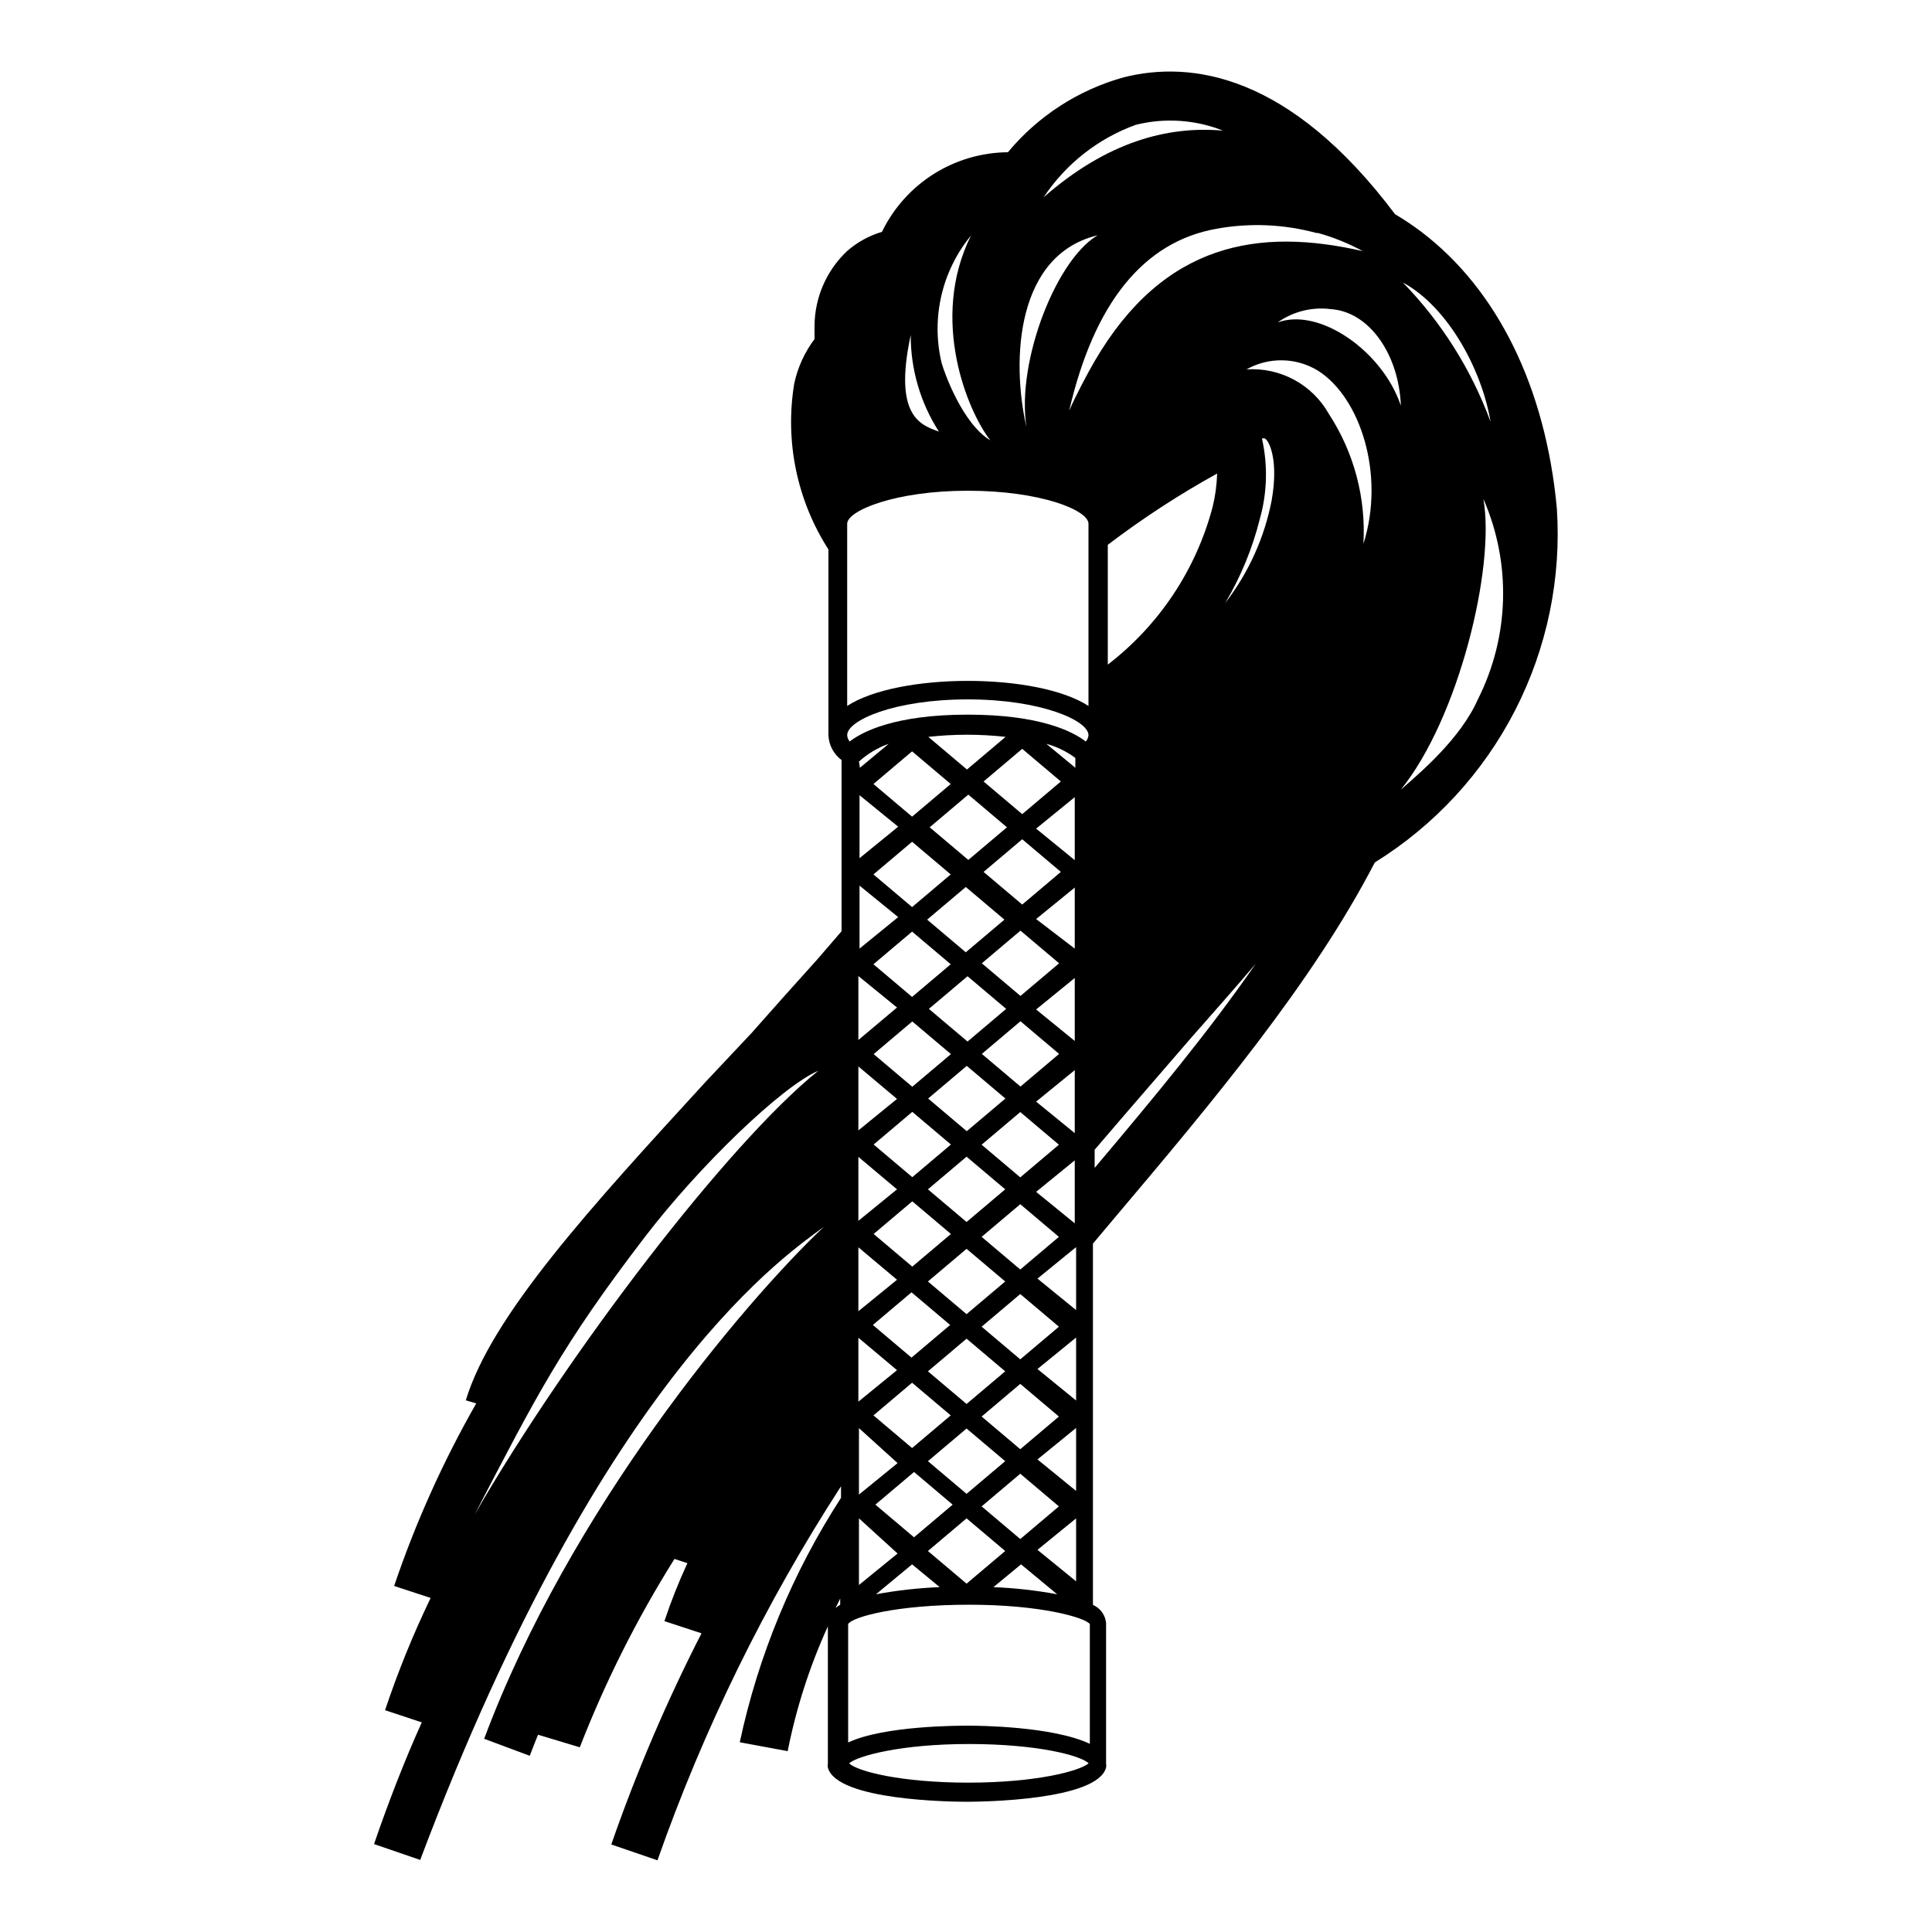
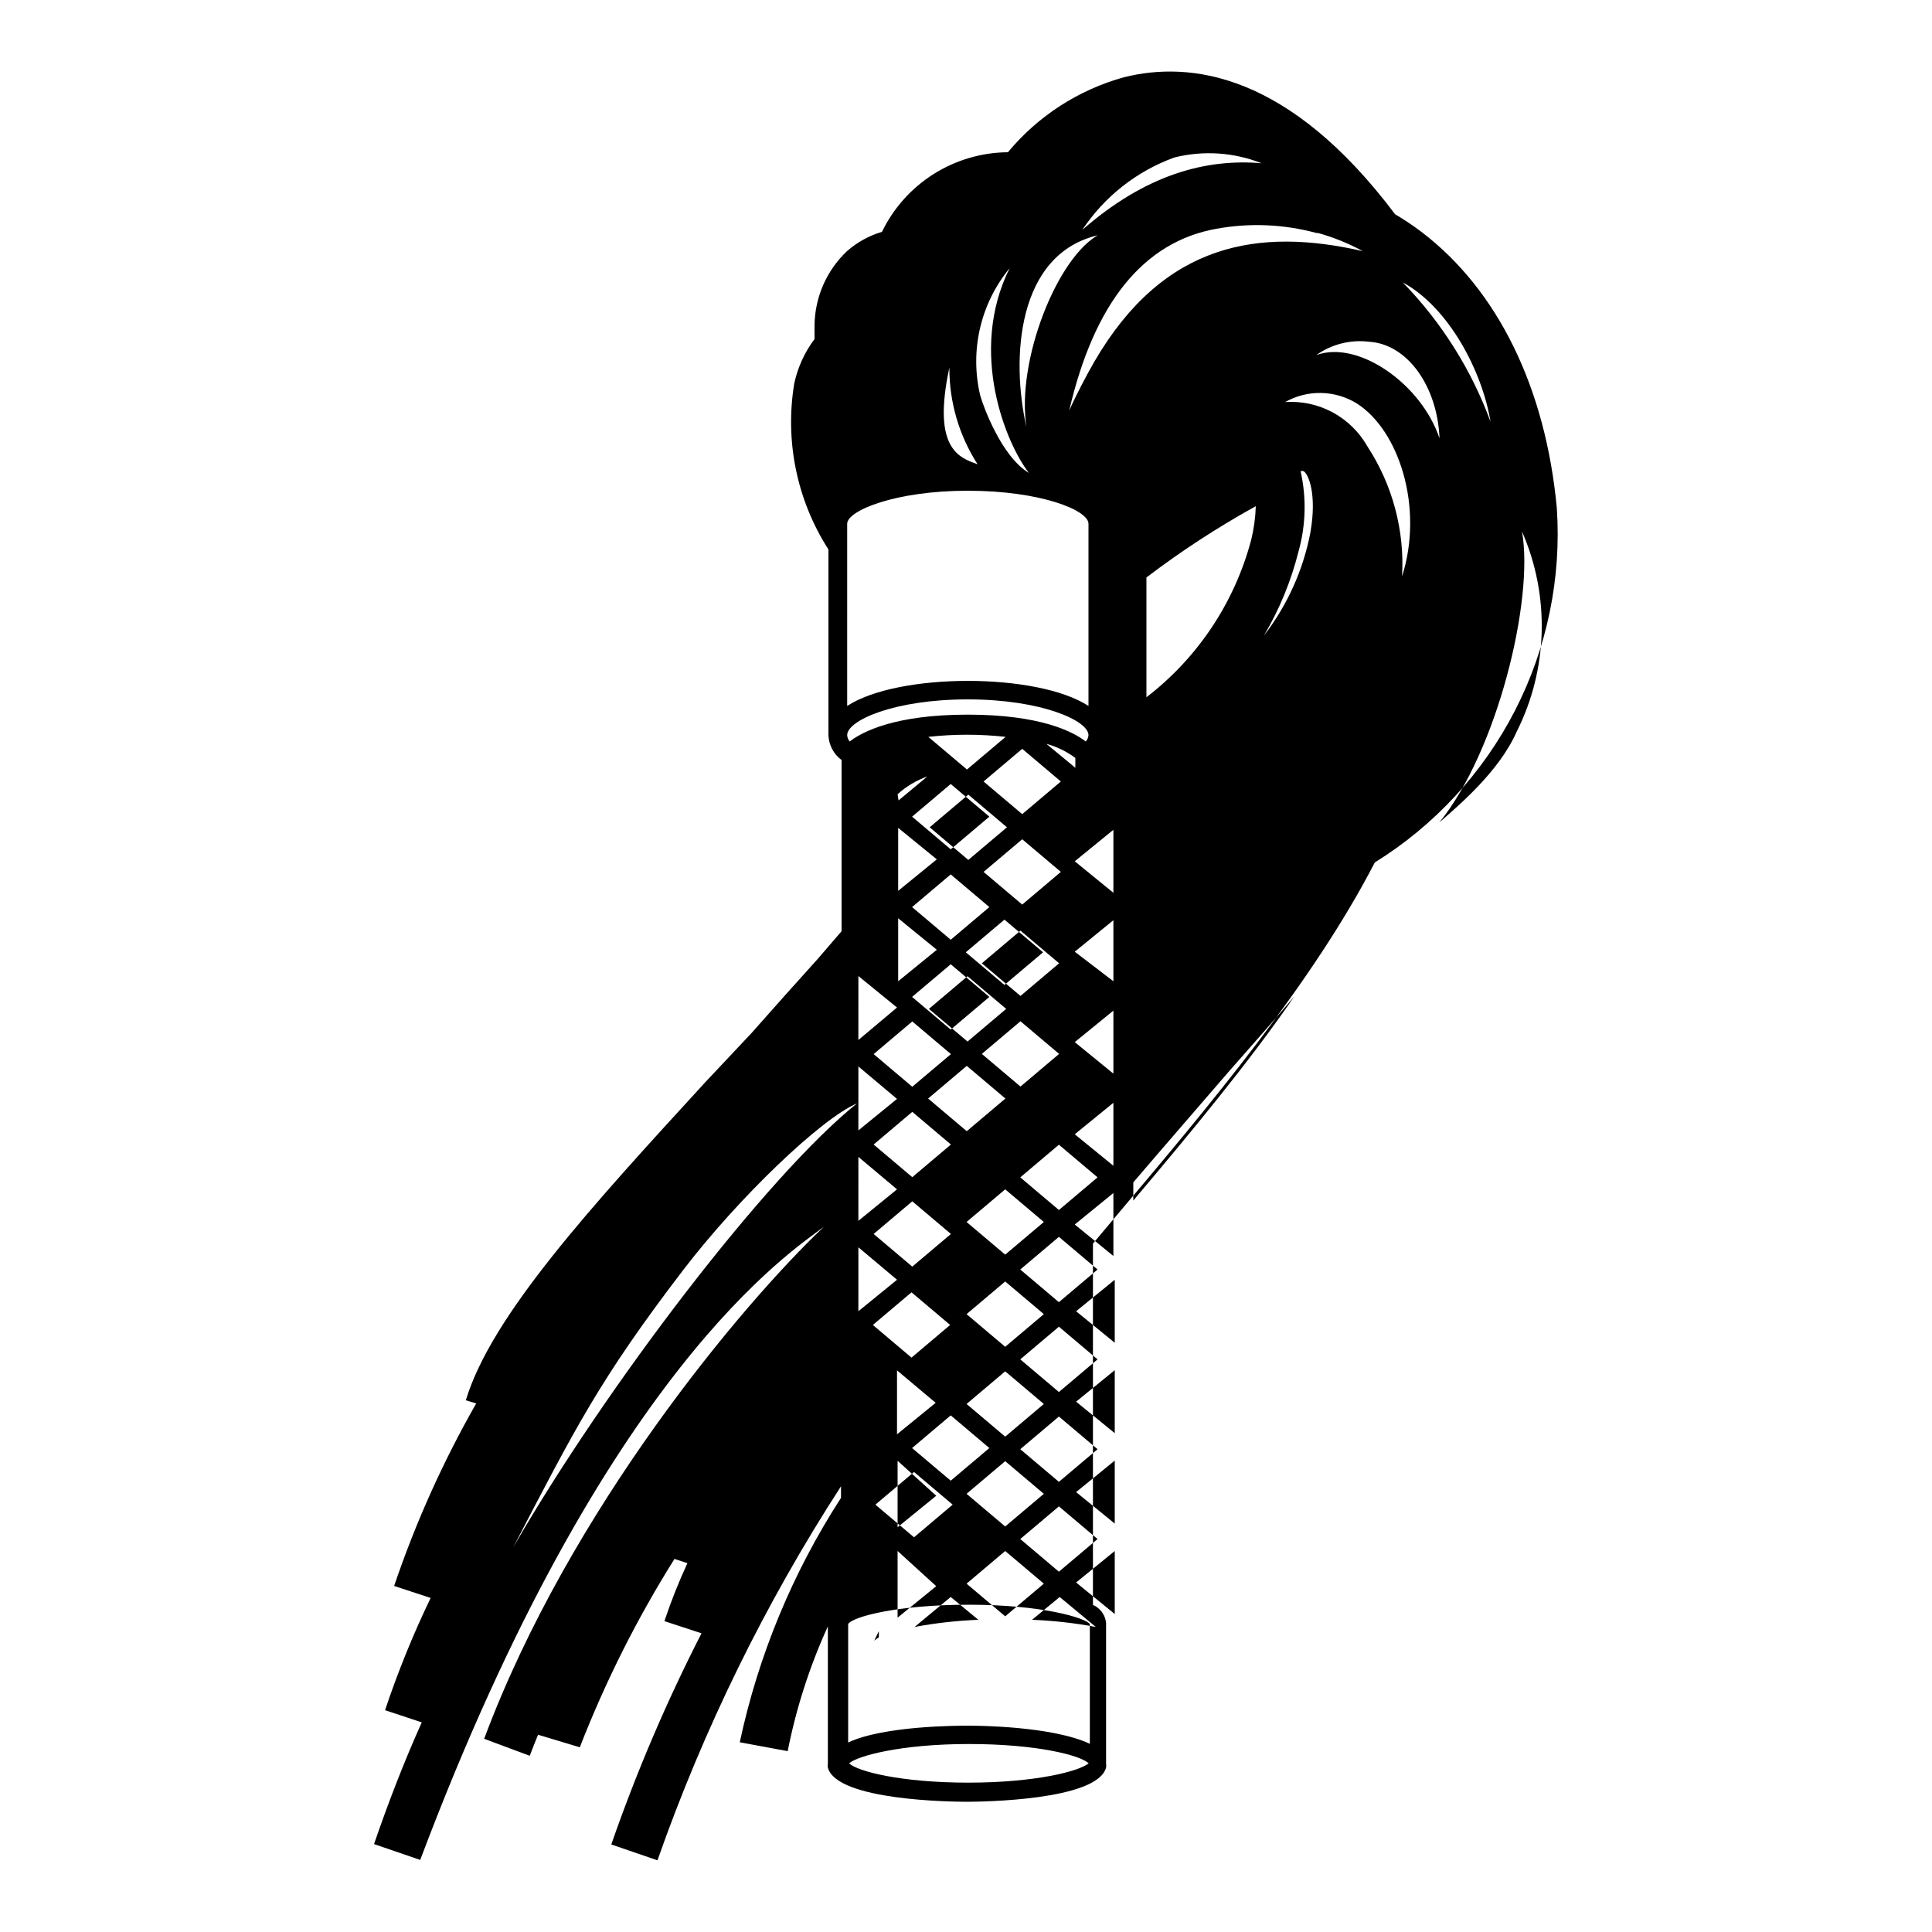
<svg xmlns="http://www.w3.org/2000/svg" width="1200pt" height="1200pt" version="1.1" viewBox="0 0 1200 1200">
-   <path d="m966.96 315.48c-6.961-74.641-36.723-135.48-84.121-171.48-5.223-3.957-10.672-7.602-16.32-10.922-65.758-87.477-126.84-95.52-168.48-85.078-28.191 7.801-53.32 24.047-72 46.559-16.352 0.129-32.344 4.828-46.172 13.562-13.824 8.738-24.93 21.164-32.066 35.879-8.023 2.383-15.434 6.477-21.723 12-12.742 12.051-20.023 28.781-20.156 46.32v8.281c-6.148 8.18-10.445 17.598-12.602 27.598-5.918 35.805 1.648 72.531 21.238 103.08v115.44-0.004c0.258 6.09 3.258 11.738 8.16 15.359v106.32l-14.879 17.281c-13.52 14.961-27.199 30.281-41.039 45.961l-28.562 30.359c-71.398 77.879-132.96 145.08-148.92 197.76l6.481 1.922 0.004-0.004c-20.602 36.074-37.68 74.051-51 113.4l22.68 7.441c-10.902 22.621-20.359 45.906-28.32 69.719l22.801 7.559c-10.801 24-20.762 49.68-29.641 75.602l28.68 9.84c114.72-304.68 231-378.12 250.68-393.24-50.641 48-157.92 175.8-210.96 318l28.32 10.559c1.68-4.441 3.359-8.762 5.16-13.078l25.922 7.801c15.859-40.77 35.547-79.945 58.801-117l8.039 2.641c-5.438 11.719-10.203 23.738-14.281 36l23.039 7.559c-21.695 42.367-40.418 86.195-56.039 131.16l28.68 9.84c28.699-81.668 66.965-159.65 114-232.32v7.199c-30.027 46.352-51.336 97.793-62.879 151.8l29.762 5.519h-0.004c5.289-26.719 13.664-52.734 24.961-77.52v85.32c-0.16 0.793-0.16 1.609 0 2.398 5.398 20.641 77.879 21.238 86.398 21.238 8.52 0 81-0.719 86.398-21.238h0.004c0.16-0.789 0.16-1.605 0-2.398v-87.48c-0.5-4.922-3.621-9.188-8.16-11.16v-224.4l12.602-15c60.84-72 123.6-146.64 162.48-221.76 37.066-22.969 67.18-55.605 87.094-94.402 19.918-38.797 28.887-82.285 25.945-125.8zm-41.16-53.52c-11.883-32.348-30.449-61.824-54.48-86.52 28.68 15.598 49.32 55.199 54.48 86.52zm-108-117.24h0.84v-0.004c9.676 2.695 19.016 6.481 27.84 11.281-64.32-14.762-123.48-5.519-166.56 68.281-4.441 7.559-12 21.961-15.84 30.84 15.48-66.961 46.199-105 91.559-113.04v-0.004c20.617-3.742 41.812-2.84 62.039 2.641zm-216 962.52c-42.48 0-69.359-7.078-74.398-12 5.039-4.559 31.922-12 74.398-12 42.48 0 69.359 7.078 74.398 12-5.758 4.797-32.52 11.996-75.121 11.996zm0-35.398c-6.719 0-52.68 0-75 10.441v-73.566c2.641-4.441 30.121-12 75.121-12s72 8.039 75 12v74.398c-23.16-10.918-69.121-11.277-75.844-11.277zm-75.602-746.52c0-8.16 29.879-20.52 74.879-20.52s75 12 75 20.52v113.16c-31.801-20.762-118.08-20.762-149.88 0zm157.08-180c-26.398 13.441-52.199 78.719-45.719 120-9.598-41.762-6.481-108.36 45.723-119.52zm-157.08 311.28c0-9.121 29.16-22.199 74.879-22.199s75 13.199 75 22.199c-0.102 1.469-0.691 2.863-1.68 3.957-7.922-6.121-28.199-16.68-73.32-16.68s-65.398 10.559-73.32 16.68h0.004c-0.945-1.109-1.492-2.504-1.562-3.957zm65.52 477.96-24 20.281-24-20.281 24-20.281zm76.199-463.8v6.121l-18-14.879 0.004-0.004c6.492 1.773 12.594 4.746 18 8.762zm-33 91.078-24-20.281 24-20.281 24 20.281zm0-56.16-24-20.281 24-20.281 24 20.281zm-58.32-48h0.004c15.949-1.77 32.047-1.77 48 0l-24 20.281zm48.84 56.16-24 20.281-24-20.281 24-20.281zm-82.801 252.6 24-20.281 24 20.281-24 20.281zm24-132 24 20.281-24 20.281-24-20.281zm58.32-7.801-24 20.281-24-20.281 24-20.281zm-58.32 63.961 24 20.281-24 20.281-24-20.281zm33.84 12-24-20.281 24-20.281 24 20.281zm9.359-48 24-20.281 24 20.281-24 20.281zm24-36-24-20.281 24-20.281 24 20.281zm-100.68 27.359 0.004-39.723 24 19.559zm24 36.602-24 19.559 0.004-39.723zm0 56.16-24 19.559 0.004-39.723zm0 56.16-24 19.559 0.004-39.723zm-15 28.078 24-20.281 24 20.281-24 20.281zm15 28.078-24 19.559 0.004-39.719zm9.359 7.801 24 20.281-24 20.281-24-20.281zm33.84-99.84-24-20.281 24-20.281 24 20.281zm9.359-48 24-20.281 24 20.281-24 20.281zm33.84-84 24-19.559v39.121zm0-56.16 24-19.559 0.004 37.918zm0-56.16 24-19.559v39.121zm-77.039-48 24 20.281-24 20.281-24-20.281zm24 76.441-24 20.281-24-20.281 24-20.281zm9.359 7.801 24 20.281-24 20.281-24-20.281zm-9.359 48-24 20.281-24-20.281 24-20.281zm-24 372.72 17.16 14.16h0.004c-13.289 0.523-26.523 2.008-39.602 4.438zm67.68 0 22.441 18.602 0.004-0.004c-13.078-2.43-26.312-3.914-39.602-4.438zm-33.84 12-24-20.281 24-20.281 24 20.281zm9.359-48 24-20.281 24 20.281-24 20.281zm-9.359-7.801-24-20.281 24-20.281 24 20.281zm9.359-48 24-20.281 24 20.281-24 20.281zm-9.359-7.801-24-20.281 24-20.281 24 20.281zm9.359-48 24-20.281 24 20.281-24 20.281zm-9.359-7.801-24-20.281 24-20.281 24 20.281zm9.359-48 24-20.281 24 20.281-24 20.281zm33.84-84 24-19.559v39.121zm-110.04-211.2h0.004c5.359-4.875 11.645-8.629 18.48-11.039l-17.879 14.879zm24 435.72-24 19.559 0.004-41.277zm0 56.16-24 19.559 0.004-41.398zm110.04-205.08-24-19.559 24-19.559zm-109.68-246.36-24 19.559v-39.117zm0 56.16-24 19.559v-39.121zm-36 423.24v3.84c-1.004 0.613-1.969 1.293-2.879 2.043zm122.52-30.238 24-19.559v39.121zm0-56.16 24-19.559v39.121zm0-56.16 24-19.559v39.121zm0-56.16 24-19.559v39.121zm43.68-381.36v-74.402c21.539-16.387 44.238-31.184 67.922-44.277-0.215 7.082-1.18 14.121-2.879 21-10.305 38.848-33.172 73.191-65.043 97.68zm17.402-335.28c17.973-4.473 36.895-3.215 54.121 3.602-34.441-3-72 6.961-111.36 41.398h-0.004c13.773-20.742 33.836-36.516 57.242-45zm-102.36 68.762c-26.039 52.199-1.922 109.56 12 127.2-17.039-10.078-28.441-41.52-30.238-48h-0.004c-6.668-27.801 0.082-57.117 18.242-79.199zm-37.441 61.801v-0.004c-0.082 21.273 6.004 42.117 17.52 60-11.16-4.078-28.438-9.238-17.52-60zm-270.84 732.6c38.398-73.68 53.52-104.16 105.48-172.08 34.32-44.879 85.68-94.078 108-103.56-55.801 44.758-155.4 174.96-213.48 275.64zm385.08-215.28v-11.281c21-24.602 41.398-48 60-69.602 14.398-16.32 27.84-31.559 40.078-45.961-28.922 41.887-63.719 83.766-100.08 126.84zm110.04-415.08c-4.465 23.375-14.371 45.371-28.922 64.199 9.645-16.273 16.879-33.855 21.48-52.199 4.586-16.273 5.039-33.43 1.32-49.922 0.625-0.199 1.297-0.199 1.922 0 3 1.922 8.277 14.281 4.199 37.801zm56.879 27.602c1.707-28.57-5.824-56.926-21.48-80.883-5.047-8.953-12.527-16.297-21.574-21.18-9.047-4.887-19.289-7.109-29.547-6.418 6.781-3.828 14.457-5.777 22.238-5.648 7.785 0.125 15.391 2.324 22.043 6.367 26.402 16.559 42 64.801 28.32 107.64zm-53.281-137.64c9.574-6.805 21.352-9.758 33-8.281 24 1.559 42.359 28.199 43.559 60-11.156-33.602-50.398-61.32-76.559-51.719zm124.44 234c-10.922 24.719-36 45.719-48 56.281 36-44.281 58.922-138.48 51.359-180.72v-0.004c17.469 39.91 16.234 85.531-3.359 124.44z" />
+   <path d="m966.96 315.48c-6.961-74.641-36.723-135.48-84.121-171.48-5.223-3.957-10.672-7.602-16.32-10.922-65.758-87.477-126.84-95.52-168.48-85.078-28.191 7.801-53.32 24.047-72 46.559-16.352 0.129-32.344 4.828-46.172 13.562-13.824 8.738-24.93 21.164-32.066 35.879-8.023 2.383-15.434 6.477-21.723 12-12.742 12.051-20.023 28.781-20.156 46.32v8.281c-6.148 8.18-10.445 17.598-12.602 27.598-5.918 35.805 1.648 72.531 21.238 103.08v115.44-0.004c0.258 6.09 3.258 11.738 8.16 15.359v106.32l-14.879 17.281c-13.52 14.961-27.199 30.281-41.039 45.961l-28.562 30.359c-71.398 77.879-132.96 145.08-148.92 197.76l6.481 1.922 0.004-0.004c-20.602 36.074-37.68 74.051-51 113.4l22.68 7.441c-10.902 22.621-20.359 45.906-28.32 69.719l22.801 7.559c-10.801 24-20.762 49.68-29.641 75.602l28.68 9.84c114.72-304.68 231-378.12 250.68-393.24-50.641 48-157.92 175.8-210.96 318l28.32 10.559c1.68-4.441 3.359-8.762 5.16-13.078l25.922 7.801c15.859-40.77 35.547-79.945 58.801-117l8.039 2.641c-5.438 11.719-10.203 23.738-14.281 36l23.039 7.559c-21.695 42.367-40.418 86.195-56.039 131.16l28.68 9.84c28.699-81.668 66.965-159.65 114-232.32v7.199c-30.027 46.352-51.336 97.793-62.879 151.8l29.762 5.519h-0.004c5.289-26.719 13.664-52.734 24.961-77.52v85.32c-0.16 0.793-0.16 1.609 0 2.398 5.398 20.641 77.879 21.238 86.398 21.238 8.52 0 81-0.719 86.398-21.238h0.004c0.16-0.789 0.16-1.605 0-2.398v-87.48c-0.5-4.922-3.621-9.188-8.16-11.16v-224.4l12.602-15c60.84-72 123.6-146.64 162.48-221.76 37.066-22.969 67.18-55.605 87.094-94.402 19.918-38.797 28.887-82.285 25.945-125.8zm-41.16-53.52c-11.883-32.348-30.449-61.824-54.48-86.52 28.68 15.598 49.32 55.199 54.48 86.52zm-108-117.24h0.84v-0.004c9.676 2.695 19.016 6.481 27.84 11.281-64.32-14.762-123.48-5.519-166.56 68.281-4.441 7.559-12 21.961-15.84 30.84 15.48-66.961 46.199-105 91.559-113.04v-0.004c20.617-3.742 41.812-2.84 62.039 2.641zm-216 962.52c-42.48 0-69.359-7.078-74.398-12 5.039-4.559 31.922-12 74.398-12 42.48 0 69.359 7.078 74.398 12-5.758 4.797-32.52 11.996-75.121 11.996zm0-35.398c-6.719 0-52.68 0-75 10.441v-73.566c2.641-4.441 30.121-12 75.121-12s72 8.039 75 12v74.398c-23.16-10.918-69.121-11.277-75.844-11.277zm-75.602-746.52c0-8.16 29.879-20.52 74.879-20.52s75 12 75 20.52v113.16c-31.801-20.762-118.08-20.762-149.88 0zm157.08-180c-26.398 13.441-52.199 78.719-45.719 120-9.598-41.762-6.481-108.36 45.723-119.52zm-157.08 311.28c0-9.121 29.16-22.199 74.879-22.199s75 13.199 75 22.199c-0.102 1.469-0.691 2.863-1.68 3.957-7.922-6.121-28.199-16.68-73.32-16.68s-65.398 10.559-73.32 16.68h0.004c-0.945-1.109-1.492-2.504-1.562-3.957zm65.52 477.96-24 20.281-24-20.281 24-20.281zm76.199-463.8v6.121l-18-14.879 0.004-0.004c6.492 1.773 12.594 4.746 18 8.762zm-33 91.078-24-20.281 24-20.281 24 20.281zm0-56.16-24-20.281 24-20.281 24 20.281zm-58.32-48h0.004c15.949-1.77 32.047-1.77 48 0l-24 20.281zm48.84 56.16-24 20.281-24-20.281 24-20.281zm-82.801 252.6 24-20.281 24 20.281-24 20.281zm24-132 24 20.281-24 20.281-24-20.281zm58.32-7.801-24 20.281-24-20.281 24-20.281zm-58.32 63.961 24 20.281-24 20.281-24-20.281zm33.84 12-24-20.281 24-20.281 24 20.281zm9.359-48 24-20.281 24 20.281-24 20.281zm24-36-24-20.281 24-20.281 24 20.281zm-100.68 27.359 0.004-39.723 24 19.559zm24 36.602-24 19.559 0.004-39.723zm0 56.16-24 19.559 0.004-39.723zm0 56.16-24 19.559 0.004-39.723zm-15 28.078 24-20.281 24 20.281-24 20.281m15 28.078-24 19.559 0.004-39.719zm9.359 7.801 24 20.281-24 20.281-24-20.281zm33.84-99.84-24-20.281 24-20.281 24 20.281zm9.359-48 24-20.281 24 20.281-24 20.281zm33.84-84 24-19.559v39.121zm0-56.16 24-19.559 0.004 37.918zm0-56.16 24-19.559v39.121zm-77.039-48 24 20.281-24 20.281-24-20.281zm24 76.441-24 20.281-24-20.281 24-20.281zm9.359 7.801 24 20.281-24 20.281-24-20.281zm-9.359 48-24 20.281-24-20.281 24-20.281zm-24 372.72 17.16 14.16h0.004c-13.289 0.523-26.523 2.008-39.602 4.438zm67.68 0 22.441 18.602 0.004-0.004c-13.078-2.43-26.312-3.914-39.602-4.438zm-33.84 12-24-20.281 24-20.281 24 20.281zm9.359-48 24-20.281 24 20.281-24 20.281zm-9.359-7.801-24-20.281 24-20.281 24 20.281zm9.359-48 24-20.281 24 20.281-24 20.281zm-9.359-7.801-24-20.281 24-20.281 24 20.281zm9.359-48 24-20.281 24 20.281-24 20.281zm-9.359-7.801-24-20.281 24-20.281 24 20.281zm9.359-48 24-20.281 24 20.281-24 20.281zm33.84-84 24-19.559v39.121zm-110.04-211.2h0.004c5.359-4.875 11.645-8.629 18.48-11.039l-17.879 14.879zm24 435.72-24 19.559 0.004-41.277zm0 56.16-24 19.559 0.004-41.398zm110.04-205.08-24-19.559 24-19.559zm-109.68-246.36-24 19.559v-39.117zm0 56.16-24 19.559v-39.121zm-36 423.24v3.84c-1.004 0.613-1.969 1.293-2.879 2.043zm122.52-30.238 24-19.559v39.121zm0-56.16 24-19.559v39.121zm0-56.16 24-19.559v39.121zm0-56.16 24-19.559v39.121zm43.68-381.36v-74.402c21.539-16.387 44.238-31.184 67.922-44.277-0.215 7.082-1.18 14.121-2.879 21-10.305 38.848-33.172 73.191-65.043 97.68zm17.402-335.28c17.973-4.473 36.895-3.215 54.121 3.602-34.441-3-72 6.961-111.36 41.398h-0.004c13.773-20.742 33.836-36.516 57.242-45zm-102.36 68.762c-26.039 52.199-1.922 109.56 12 127.2-17.039-10.078-28.441-41.52-30.238-48h-0.004c-6.668-27.801 0.082-57.117 18.242-79.199zm-37.441 61.801v-0.004c-0.082 21.273 6.004 42.117 17.52 60-11.16-4.078-28.438-9.238-17.52-60zm-270.84 732.6c38.398-73.68 53.52-104.16 105.48-172.08 34.32-44.879 85.68-94.078 108-103.56-55.801 44.758-155.4 174.96-213.48 275.64zm385.08-215.28v-11.281c21-24.602 41.398-48 60-69.602 14.398-16.32 27.84-31.559 40.078-45.961-28.922 41.887-63.719 83.766-100.08 126.84zm110.04-415.08c-4.465 23.375-14.371 45.371-28.922 64.199 9.645-16.273 16.879-33.855 21.48-52.199 4.586-16.273 5.039-33.43 1.32-49.922 0.625-0.199 1.297-0.199 1.922 0 3 1.922 8.277 14.281 4.199 37.801zm56.879 27.602c1.707-28.57-5.824-56.926-21.48-80.883-5.047-8.953-12.527-16.297-21.574-21.18-9.047-4.887-19.289-7.109-29.547-6.418 6.781-3.828 14.457-5.777 22.238-5.648 7.785 0.125 15.391 2.324 22.043 6.367 26.402 16.559 42 64.801 28.32 107.64zm-53.281-137.64c9.574-6.805 21.352-9.758 33-8.281 24 1.559 42.359 28.199 43.559 60-11.156-33.602-50.398-61.32-76.559-51.719zm124.44 234c-10.922 24.719-36 45.719-48 56.281 36-44.281 58.922-138.48 51.359-180.72v-0.004c17.469 39.91 16.234 85.531-3.359 124.44z" />
</svg>